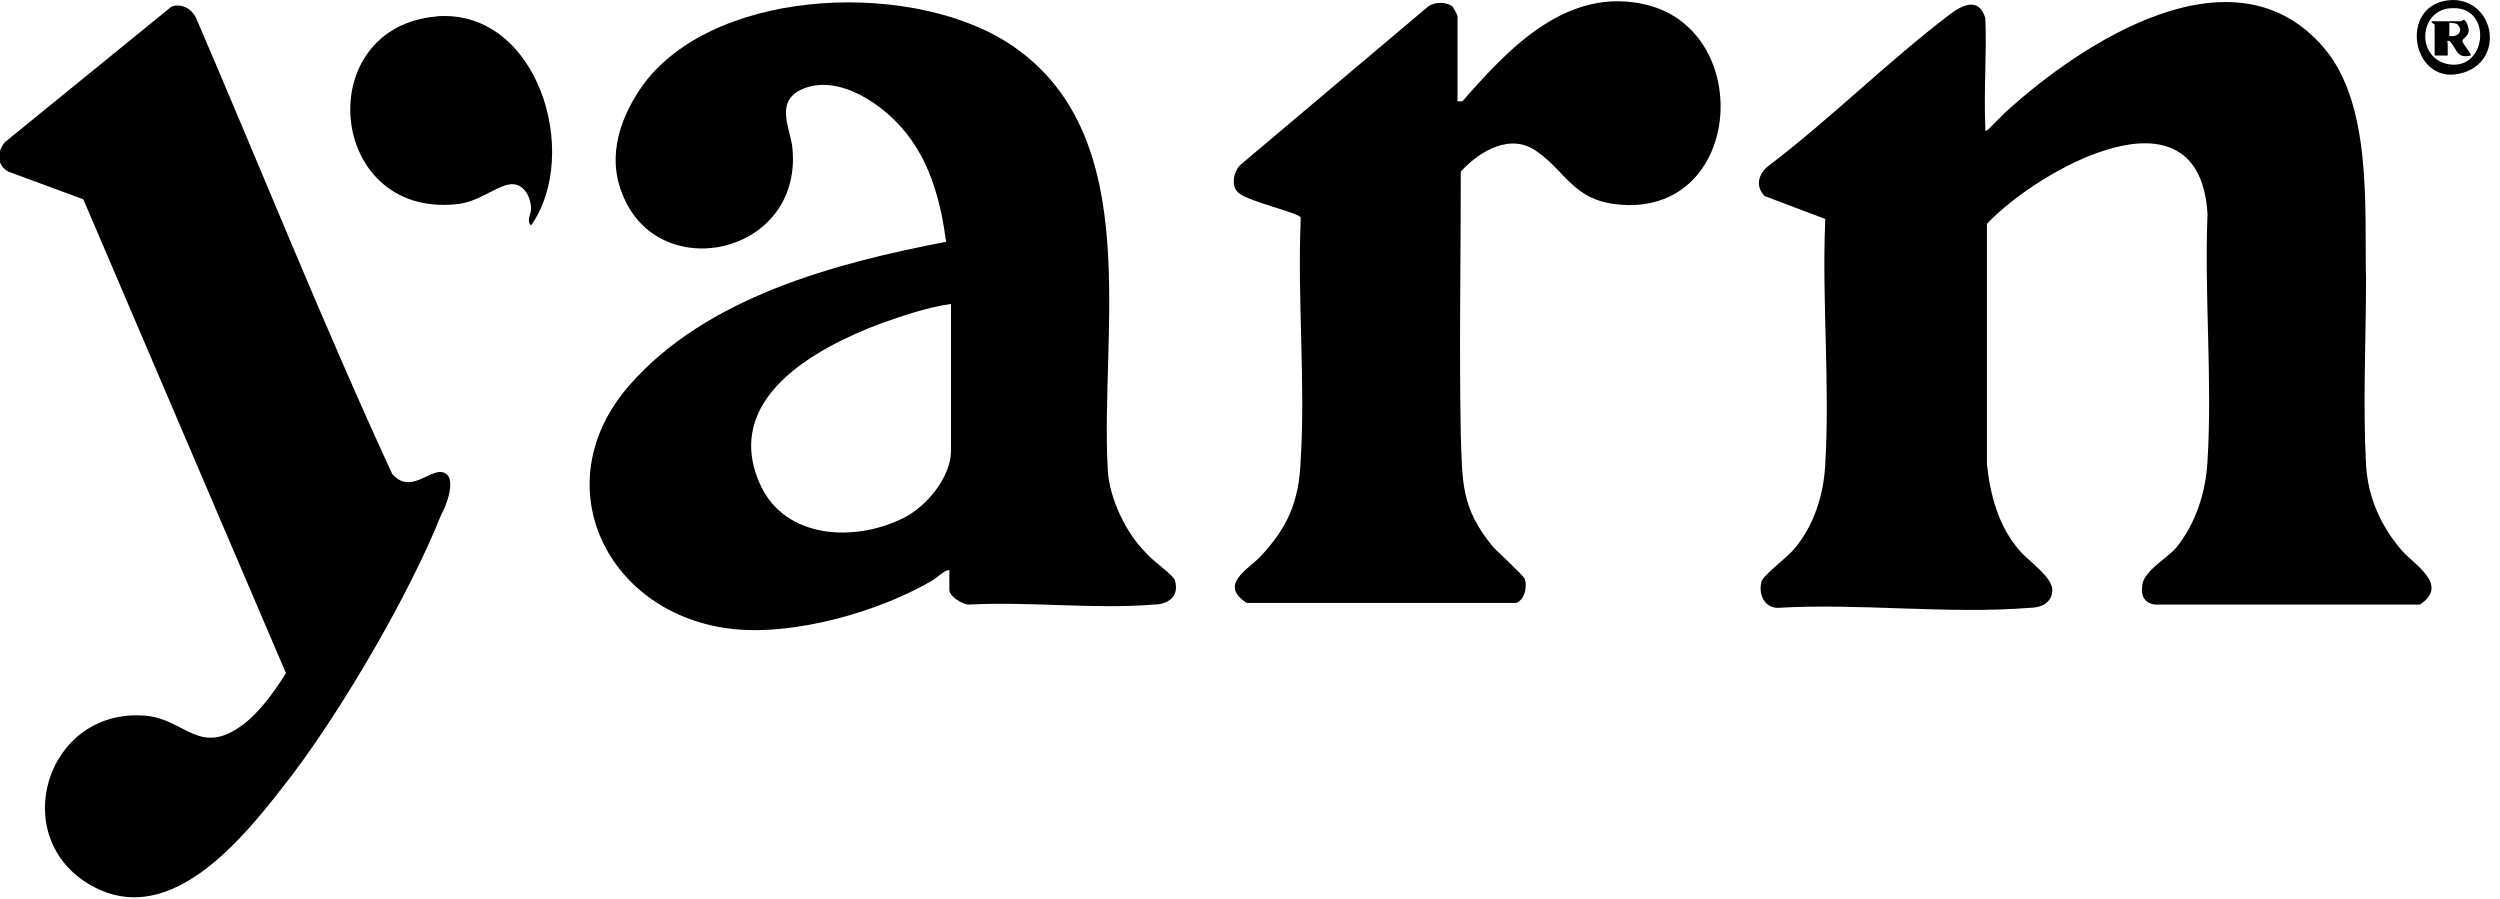
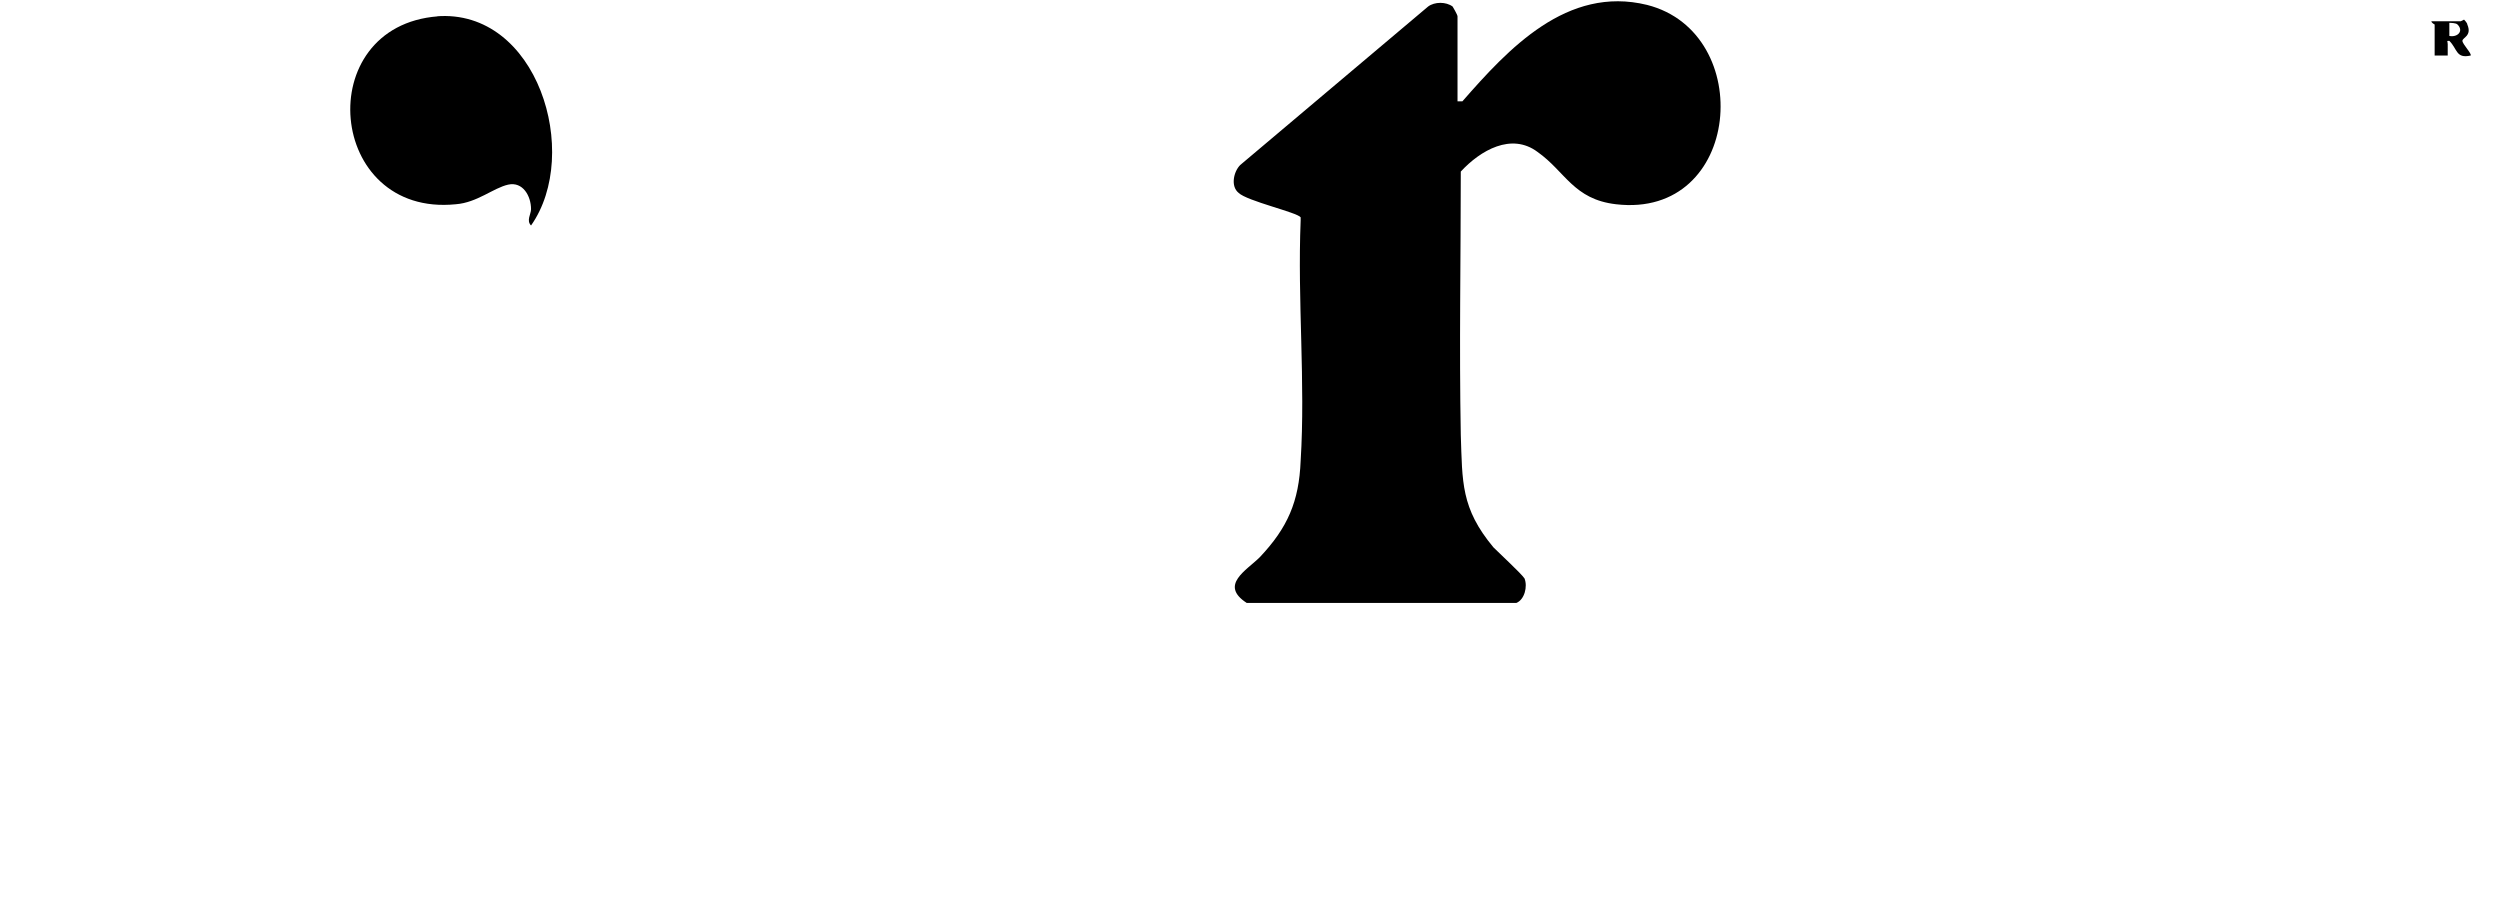
<svg xmlns="http://www.w3.org/2000/svg" id="Layer_1" version="1.1" viewBox="0 0 153 55">
-   <path d="M121.4,8c.2,0,.2,0,.3-.1.3-.3.7-.7,1-1,4.7-4.3,14-10.4,19.5-4,3,3.5,2.5,9.8,2.6,14.2,0,3.7-.2,7.7,0,11.3.1,2,.9,3.8,2.2,5.3.8.9,2.9,2.1,1.1,3.3h-16.1c-.6,0-1-.4-.9-1.1,0-.9,1.5-1.7,2.1-2.4,1.2-1.5,1.8-3.4,1.9-5.3.3-4.9-.2-10.2,0-15.1-.5-8.3-10.4-2.7-13.5.6v14.7c.2,1.9.7,3.8,2,5.3.5.6,2,1.6,2,2.4,0,.8-.7,1.1-1.4,1.1-5,.4-10.4-.3-15.4,0-.8,0-1.2-.8-1-1.6.1-.4,1.6-1.5,2-2,1.2-1.4,1.8-3.3,1.9-5.1.3-4.9-.2-10.1,0-14.9v-.2s-3.7-1.4-3.7-1.4c-.6-.6-.4-1.4.3-1.9,3.8-2.9,7.2-6.3,11-9.2.8-.6,1.8-1.1,2.2.2.1,2.1-.1,4.4,0,6.6,0,.2,0,.3,0,.5h0Z" />
-   <path d="M58.2,35c-.1-.4-.9.4-1.1.5-3.2,1.9-8.4,3.4-12.2,3-7.7-.8-11.7-8.8-6.4-14.9,4.7-5.4,12.6-7.5,19.4-8.8-.3-2.3-.9-4.7-2.4-6.6-1.3-1.7-4.2-3.8-6.5-2.7-1.6.8-.6,2.4-.5,3.6.6,6.5-8.2,8.4-10.4,2.8-1-2.4-.1-4.9,1.4-6.9,4.6-5.9,16.8-6.2,22.6-2.1,8,5.6,5.2,17.5,5.7,25.9.1,1.7,1.1,3.8,2.3,5,.4.5,1.6,1.3,1.8,1.7.3,1-.4,1.5-1.3,1.5-3.6.3-7.6-.2-11.3,0-.4,0-1.2-.5-1.2-.9s0-1.1,0-1.4h0ZM58.2,18.6c-1.4.2-2.9.7-4.3,1.2-4,1.5-9.7,4.6-7.4,9.8,1.5,3.4,5.8,3.6,8.8,2.1,1.4-.7,2.9-2.5,2.9-4.1v-9h0Z" />
-   <path d="M5.1,12.2l-4.6-1.7c-.7-.4-.7-1.2-.2-1.8L10.5.4c.6-.2,1.2.1,1.5.7,4,9.3,7.8,18.8,12,27.9,1.2,1.4,2.5-.6,3.3,0,.6.4,0,2-.3,2.5-1.9,4.8-6,11.8-9.1,15.9-2.7,3.5-7.3,9.6-12.3,6.8-5.2-2.9-2.8-10.9,3.3-10.4,2.4.2,3.3,2.5,5.9.6,1.1-.8,2-2.1,2.7-3.2L5.1,12.2Z" />
  <path d="M89.2,6.2h.3c2.8-3.2,6.4-7.1,11.3-5.9,6.7,1.7,5.8,13.1-1.9,12.2-2.6-.3-3.1-2-4.8-3.2-1.6-1.2-3.5-.1-4.7,1.2,0,5.4-.1,10.7,0,16.1.1,2.9,0,4.5,2,6.9.4.4,1.7,1.6,1.9,1.9.2.5,0,1.3-.5,1.5h-16.5c-1.7-1.1,0-2,.8-2.8,1.7-1.8,2.4-3.4,2.5-5.9.3-4.8-.2-9.8,0-14.7v-.2c-.2-.3-3.3-1-3.8-1.5-.5-.4-.3-1.3.1-1.7L87.4.4c.4-.3,1.1-.3,1.5,0,0,0,.3.5.3.6v5.2Z" />
  <path d="M26.7,1c6.2-.5,8.9,8.4,5.8,12.8-.3-.3,0-.7,0-1,0-.8-.5-1.7-1.4-1.5-.9.2-1.9,1.1-3.2,1.2-7.9.8-8.9-10.9-1.1-11.5Z" />
-   <path d="M150.1,0c2.5,0,3.2,3.5.8,4.4-3.3,1.2-4.3-4.3-.8-4.4ZM150.1.5c-2,0-2.3,2.9-.4,3.4,2.5.6,2.9-3.5.4-3.4Z" />
  <path d="M150.8,1.2c0,0,.2.2.2.3.3.7-.3.8-.3,1,0,.2.6.8.5.9-.9.2-.8-.4-1.3-.9-.2,0-.1,0-.1.2,0,.2,0,.4,0,.7h-.8c0-.1,0-.3,0-.3v-1.6s-.2-.1-.2-.2h1.8ZM150.4,1.5c-.1-.1-.4-.1-.5-.1v.8c.5.1.9-.3.5-.7Z" />
</svg>